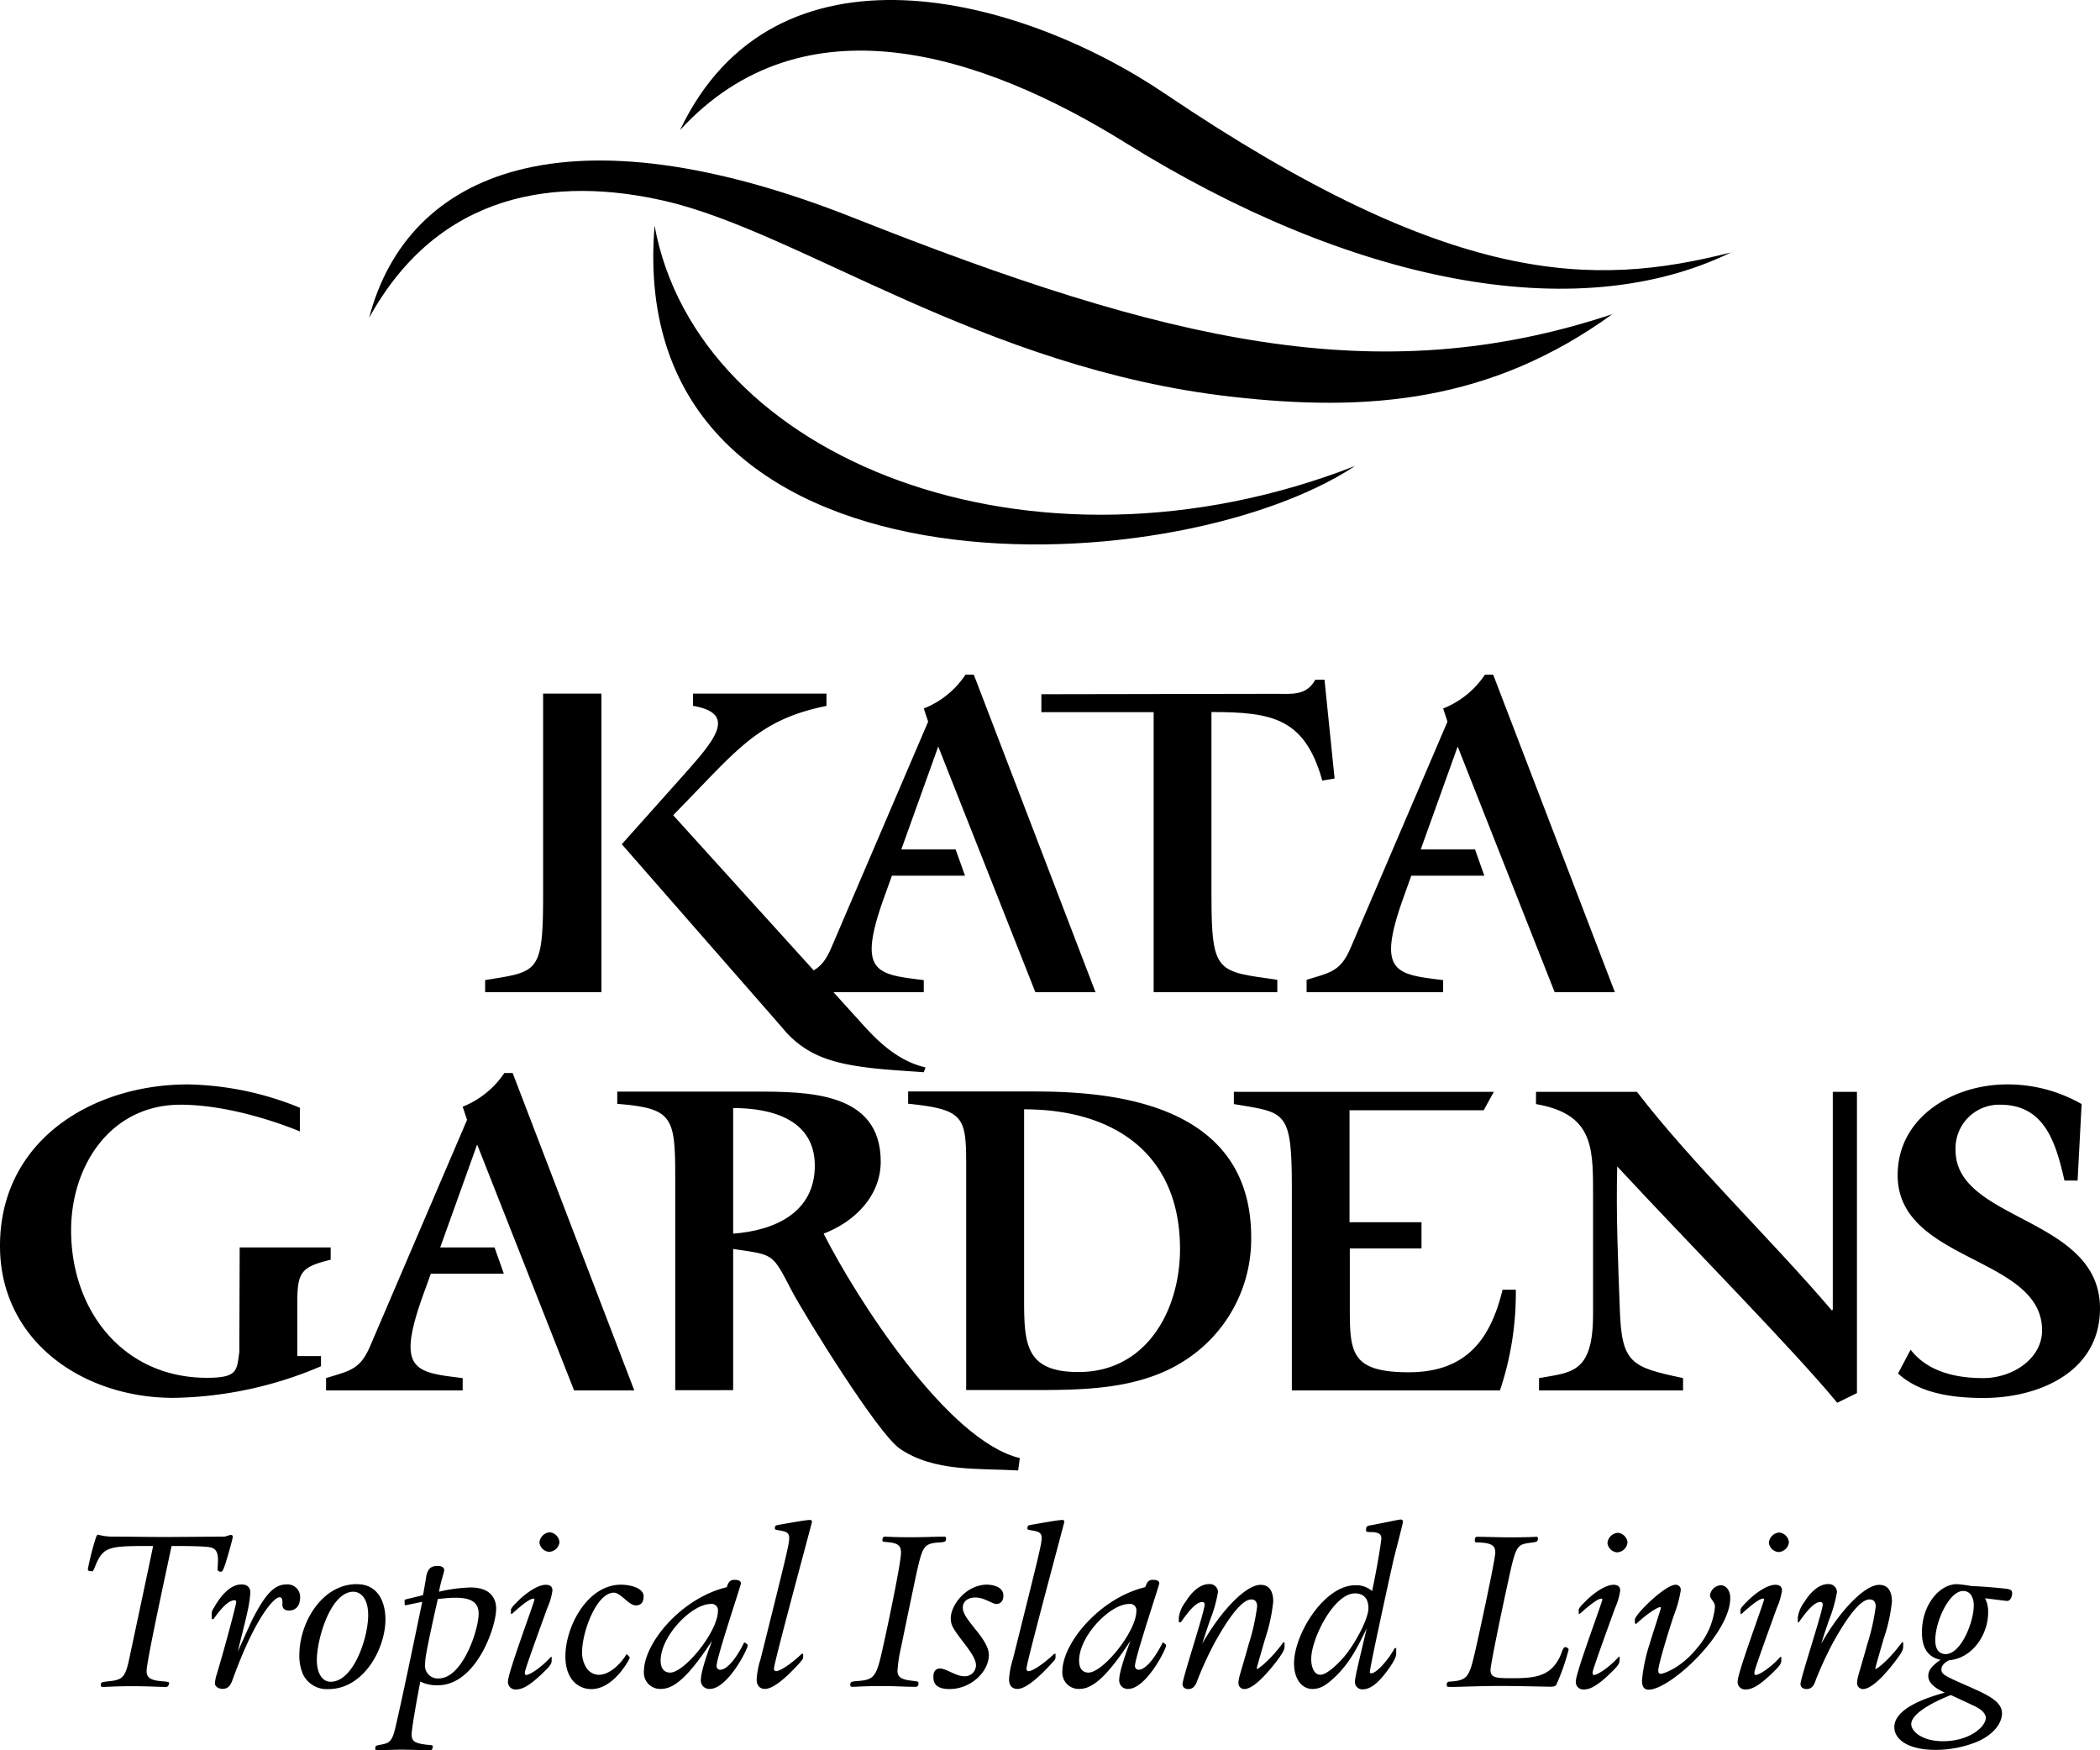
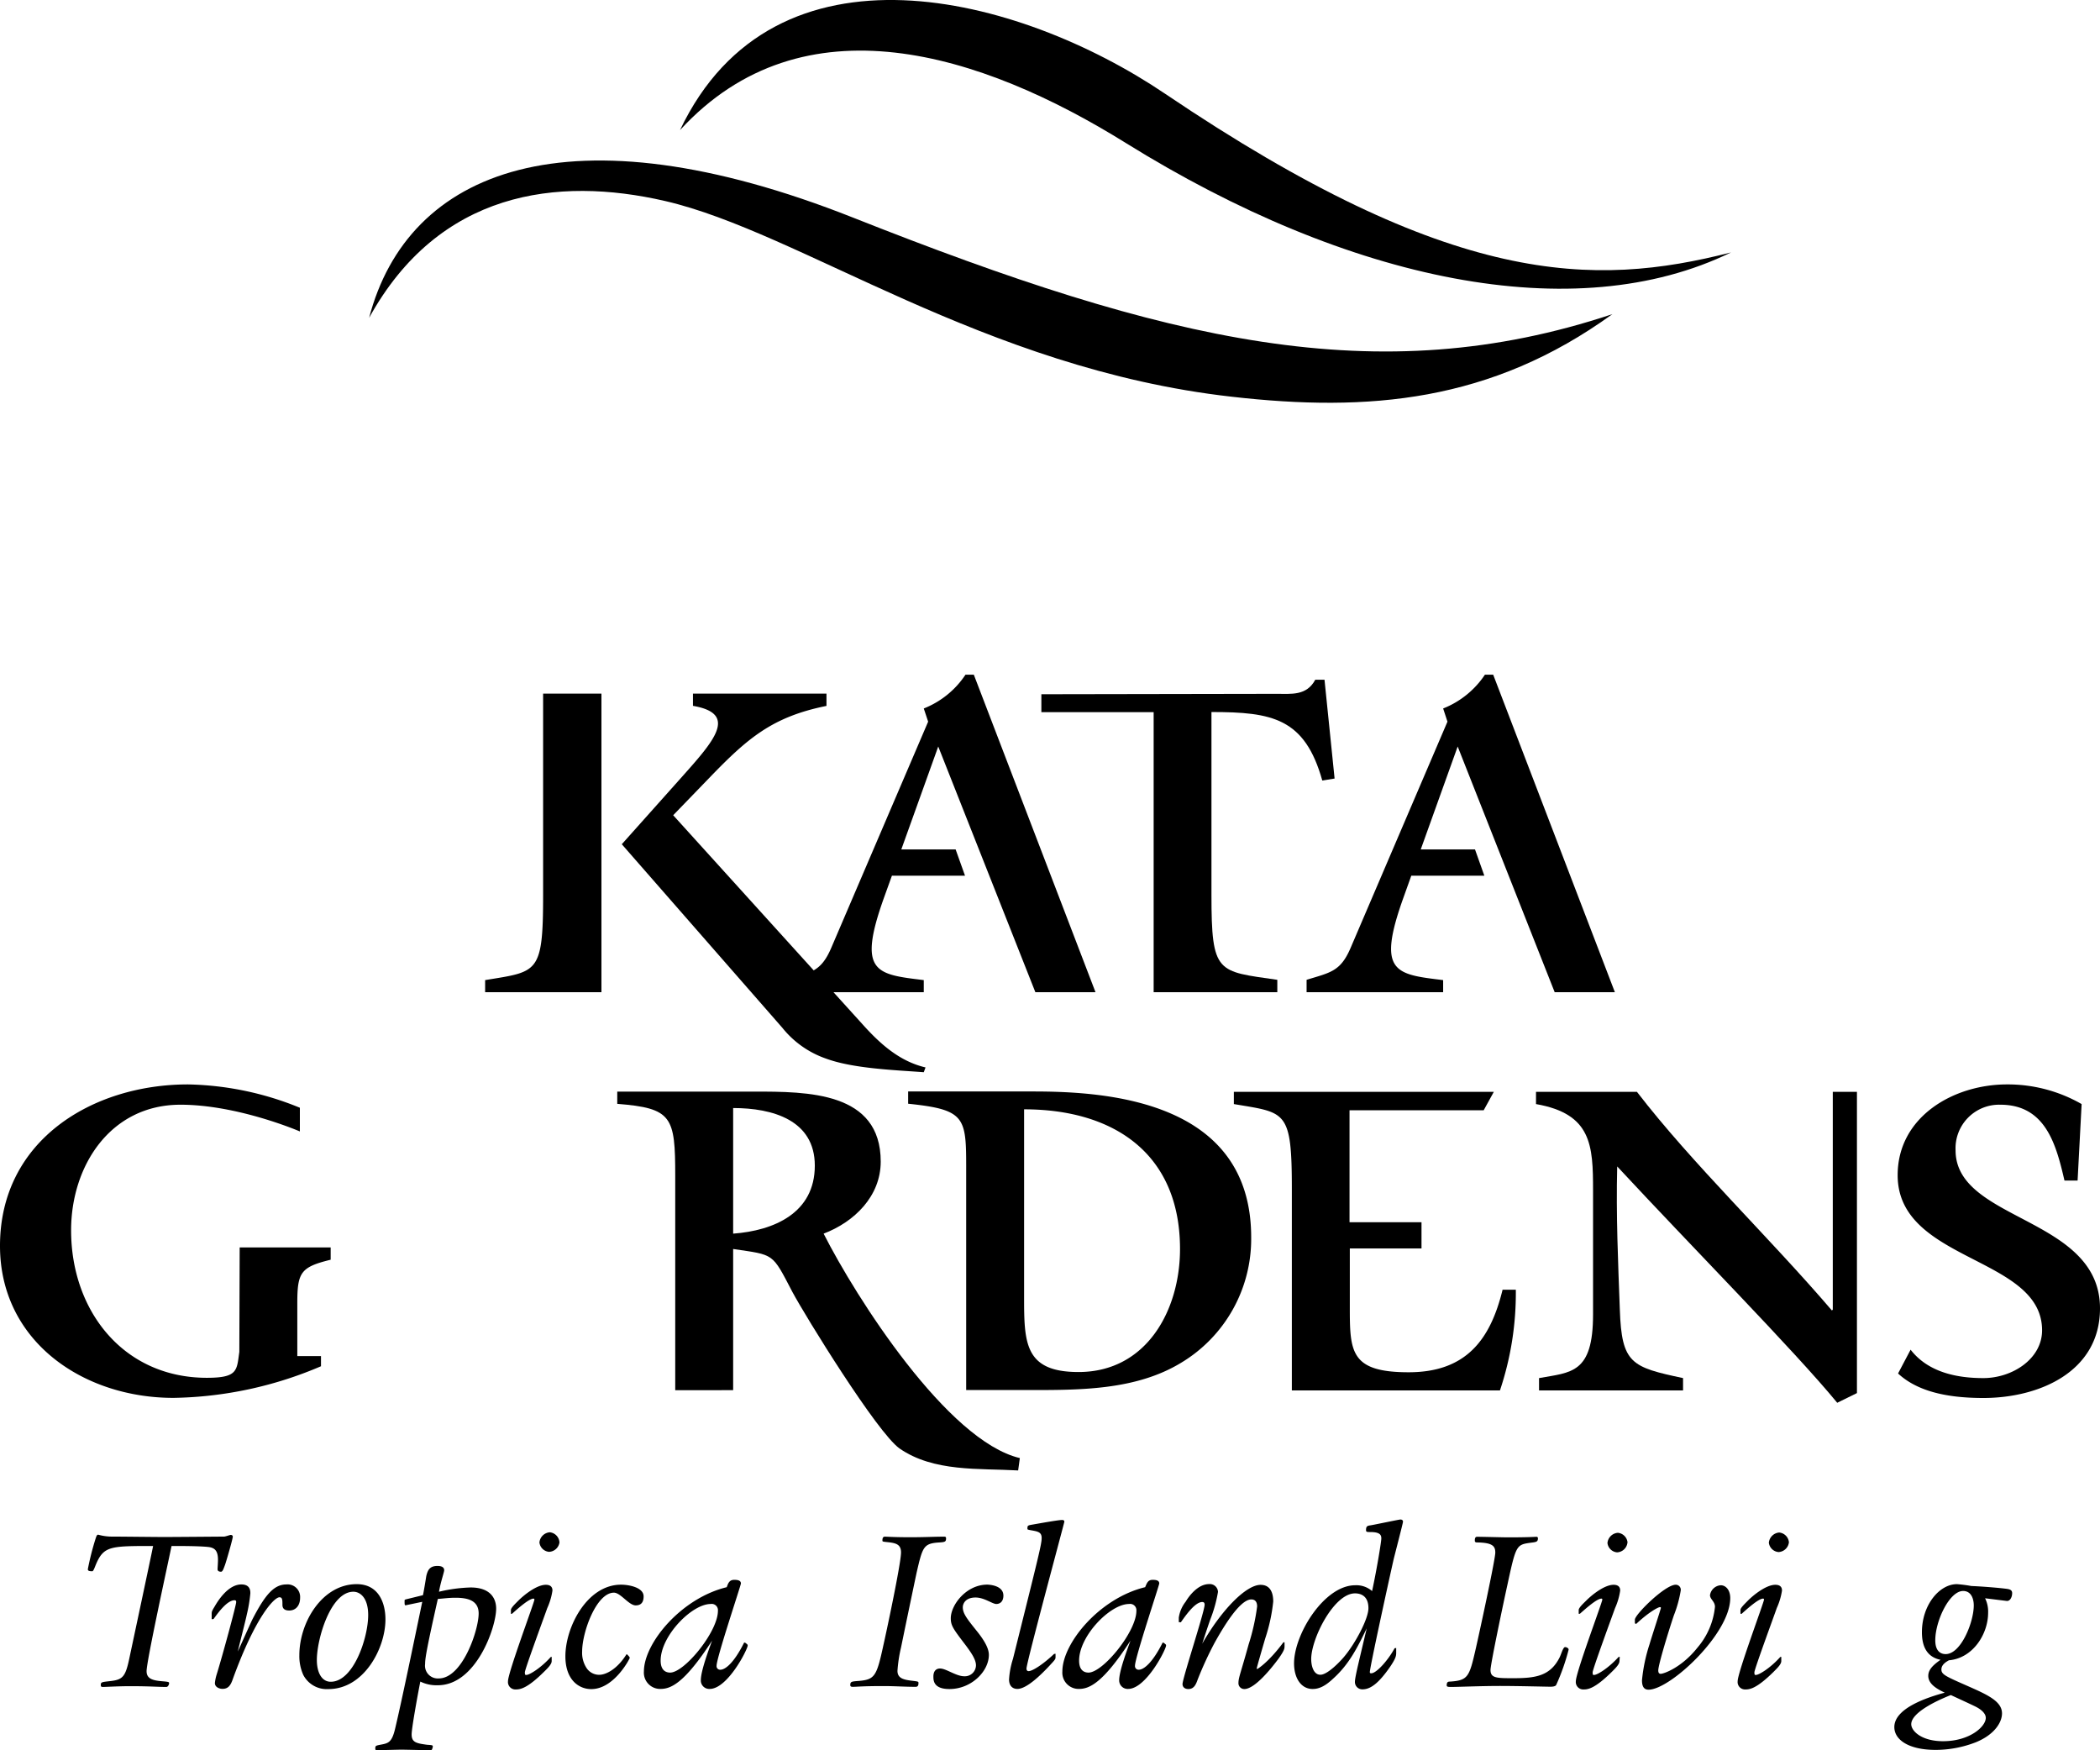
<svg xmlns="http://www.w3.org/2000/svg" viewBox="0 0 360.02 300">
  <defs>
    <style>.cls-1{fill:#000;}.cls-2{fill:#000;}</style>
  </defs>
  <title>logo2006-2</title>
  <g id="_2006_2" data-name="2006/2">
    <path class="cls-1" d="M27.44,286.46c0,1.41,1.25,1.61,2.86,1.74.93.08,1,.13,1,.32s-.16.64-.48.64c-1.5,0-2.79-.13-6.14-.13-2.18,0-4.16.13-4.69.13-.2,0-.4,0-.4-.29,0-.54.07-.54,1.69-.72,2.1-.24,2.55-.81,3.19-3.83S28,267.78,28.56,265c-7.27,0-8.44,0-9.77,3.08-.17.38-.45,1.25-.65,1.25-.57,0-.77-.08-.77-.36a46.42,46.42,0,0,1,1.34-5.27c.12-.35.2-.64.43-.64a8.81,8.81,0,0,0,2.32.33c2.13,0,7.48.07,9,.07s9.72-.07,10.27-.07c.21,0,1-.29,1.14-.29s.35.08.35.29c0,.4-1.16,4.4-1.36,4.92s-.37,1.1-.65,1.1-.6-.08-.6-.41.07-1,.07-1.65c0-1.71-.72-2.06-1.65-2.18-1.62-.17-4.53-.17-6.31-.17C31,268.49,27.44,284.72,27.44,286.46Z" transform="translate(-2.31 0)" />
    <path class="cls-1" d="M38.6,277.55v-.88c0-.35,0-.48.48-1.25.53-.93,2.3-3.83,4.61-3.83,1.54,0,1.54,1.12,1.54,1.53a25.56,25.56,0,0,1-.61,3.64c-.2,1-1.34,5.4-1.54,6.32.41-.88,2.1-4.66,2.47-5.44,2.22-4.32,3.75-6.05,5.86-6.05a2.15,2.15,0,0,1,2.35,2.28c0,1.31-.72,2.19-1.87,2.19s-1.16-.73-1.16-1c0-.77,0-1.27-.5-1.27-.93,0-4.15,3.4-8,14-.36,1.06-.77,1.7-1.78,1.7-.44,0-1.3-.24-1.3-1a7.58,7.58,0,0,1,.3-1.45c1-3.21,3.35-11.89,3.35-12.42,0-.12,0-.32-.28-.32-1.3,0-2.88,2.23-3.6,3.22Z" transform="translate(-2.31 0)" />
    <path class="cls-1" d="M62.89,272.84c1.14,0,2.54,1,2.54,4,0,3.89-2.51,11.43-6.42,11.43-1.54,0-2.38-1.58-2.38-3.73C56.63,280.91,59,272.84,62.89,272.84Zm.57-1.3c-5.89,0-9.83,6.51-9.83,12.19a7.79,7.79,0,0,0,.68,3.38,4.53,4.53,0,0,0,4.29,2.42c6.11,0,9.79-7,9.79-11.94C68.39,274.69,67.18,271.54,63.46,271.54Z" transform="translate(-2.31 0)" />
    <path class="cls-1" d="M77.37,274.08c1-.08,1.89-.21,3-.21,1.9,0,4,.34,4,2.69,0,2.87-2.79,11.14-6.84,11.14a2.19,2.19,0,0,1-2.34-2.49C75.18,284.19,75.62,281.89,77.37,274.08Zm-2.67.49c-1.54,7.39-3.52,17-4.66,21.78-.56,2.35-1.17,2.47-2.54,2.72-.81.16-.85.19-.85.67,0,.26.13.26.33.26.6,0,3.51-.09,4.16-.09s4.08.09,4.64.09c.29,0,.5,0,.57-.09a1.87,1.87,0,0,0,.16-.52c0-.25-.07-.25-1-.32-1.86-.25-2.63-.43-2.63-1.77,0-1.15,1.17-7.48,1.49-9.06a6.34,6.34,0,0,0,3,.63c6.56,0,10-9.94,10-13.13,0-1.87-1.1-3.63-4.37-3.63a26.24,26.24,0,0,0-5.43.73c.29-1.69.89-3.36.89-3.68,0-.7-.8-.74-1.16-.74-1.34,0-1.67.74-1.91,1.74-.08.53-.44,2.72-.57,3.27l-2.82.69c-.33.09-.33.09-.33.29,0,.72,0,.81.33.72Z" transform="translate(-2.31 0)" />
    <path class="cls-1" d="M96.89,284l0,.73c0,.57-.76,1.29-1.34,1.86-2.9,2.87-4.09,3-4.81,3a1.27,1.27,0,0,1-1.34-1.41c0-1.5,4.53-13.55,4.53-14a.15.15,0,0,0-.16-.16c-.77,0-2.71,1.73-3.68,2.6l-.19,0,0-.65c0-.38.81-1.13,1.25-1.58.82-.83,3.08-2.74,4.74-2.74,1.13,0,1.13.77,1.13,1a11.26,11.26,0,0,1-.89,3c-.28.82-3.84,10.47-3.84,11s.12.45.28.45c.48,0,2.39-1.11,4.17-3.08Zm1.33-19.59A1.88,1.88,0,0,1,96.45,266a1.81,1.81,0,0,1-1.66-1.61,1.93,1.93,0,0,1,1.78-1.74A1.85,1.85,0,0,1,98.22,264.36Z" transform="translate(-2.31 0)" />
    <path class="cls-1" d="M109.79,283.56c.41.39.48.51.48.63s-2.67,5.34-6.59,5.34c-2.14,0-4.44-1.58-4.44-5.63,0-5,3.71-12.27,9.54-12.27,1.37,0,3.87.48,3.87,2,0,.7-.19,1.55-1.36,1.55S108.7,273,107.56,273c-3,0-5.45,6.75-5.45,10.09a4.76,4.76,0,0,0,.8,2.89,2.59,2.59,0,0,0,2.12,1.1c1.2,0,3.11-1,4.68-3.51Z" transform="translate(-2.31 0)" />
    <path class="cls-1" d="M124.15,274.94a1.07,1.07,0,0,1,1.24,1.17c0,3.59-5.74,10.59-8.19,10.59-.77,0-1.63-.41-1.63-2.06C115.57,280.42,120.91,274.94,124.15,274.94Zm5.73,6.62c-1.7,3.41-3.19,4.65-4.08,4.65a.61.61,0,0,1-.64-.69c0-1.37,4.17-13.78,4.17-14.1,0-.53-.58-.62-1.15-.62-.85,0-1.05.62-1.28,1.26-7.85,1.9-14.2,9.62-14.2,14.44a2.79,2.79,0,0,0,2.83,3c1.67,0,4-.77,8.86-8.28-.61,1.65-1.93,5.21-1.93,6.78a1.44,1.44,0,0,0,1.52,1.5c3.07,0,6.51-6.79,6.51-7.44,0-.13,0-.17-.44-.49Z" transform="translate(-2.31 0)" />
-     <path class="cls-1" d="M140,283.47V284c0,.32-.05.4-.65,1.1-1.91,2.09-4.33,4.4-5.91,4.4-.73,0-1.41-.46-1.41-1.62a14,14,0,0,1,.68-3.53c4.42-17.71,4.9-19.67,4.9-20.73s-.73-1.12-2-1.35c-.42-.09-.45-.09-.45-.26,0-.54.08-.54.94-.69,1.17-.2,4.36-.78,5-.78.33,0,.42.13.42.3S135,285,135,286c0,.37.2.45.37.45.69,0,2.58-1.25,4.37-2.95Z" transform="translate(-2.31 0)" />
    <path class="cls-1" d="M156.78,282.4a24.48,24.48,0,0,0-.61,4c0,1.28,1.05,1.53,2.52,1.7.95.12,1.08.12,1.08.36s0,.68-.48.68c-1.82,0-3.56-.13-5.55-.13-3.59,0-4.52.13-5.21.13-.17,0-.45,0-.45-.29,0-.59.17-.63,1.46-.72,2.79-.24,3.07-.85,4.24-6.23.33-1.41,3-13.85,3-15.79,0-1.38-.85-1.62-2.31-1.77-.85-.09-.88-.09-.88-.3,0-.57.23-.64.43-.64.38,0,1.5.1,4.41.1,2.39,0,4.09-.1,5.75-.1.12,0,.32,0,.32.27,0,.63-.16.67-1.42.74-2.46.2-2.63.85-3.63,5.17C158.91,272.14,158,276.47,156.78,282.4Z" transform="translate(-2.31 0)" />
    <path class="cls-1" d="M174.33,273.5c0,1-.56,1.44-1.22,1.44s-2.06-1.11-3.55-1.11c-1.78,0-2.19,1.11-2.19,1.67,0,1.06.69,1.95,2.47,4.16,1.38,1.73,2,3,2,4,0,2.83-3,5.86-6.76,5.86-2.75,0-2.75-1.5-2.75-2.15,0-.88.42-1.37,1.14-1.37,1.05,0,2.75,1.33,4.16,1.33a1.91,1.91,0,0,0,2-1.86c0-1-.79-2.13-1.69-3.36-2.18-2.86-2.63-3.43-2.63-4.72,0-2.27,2.63-5.77,6.27-5.77C171.78,271.63,174.33,271.7,174.33,273.5Z" transform="translate(-2.31 0)" />
    <path class="cls-1" d="M183.27,283.47V284c0,.32,0,.4-.65,1.1-1.9,2.09-4.33,4.4-5.9,4.4-.75,0-1.42-.46-1.42-1.62a14.26,14.26,0,0,1,.67-3.53c4.42-17.71,4.92-19.67,4.92-20.73s-.74-1.12-2-1.35c-.42-.09-.44-.09-.44-.26,0-.54.07-.54.93-.69,1.16-.2,4.35-.78,5-.78.32,0,.4.13.4.3S178.29,285,178.29,286c0,.37.2.45.36.45.7,0,2.58-1.25,4.37-2.95Z" transform="translate(-2.31 0)" />
    <path class="cls-1" d="M195.87,274.94a1.08,1.08,0,0,1,1.26,1.17c0,3.59-5.74,10.59-8.21,10.59-.77,0-1.61-.41-1.61-2.06C187.31,280.42,192.64,274.94,195.87,274.94Zm5.76,6.62c-1.71,3.41-3.21,4.65-4.09,4.65a.62.62,0,0,1-.65-.69c0-1.37,4.16-13.78,4.16-14.1,0-.53-.56-.62-1.13-.62-.85,0-1,.62-1.29,1.26-7.85,1.9-14.19,9.62-14.19,14.44a2.79,2.79,0,0,0,2.83,3c1.65,0,4-.77,8.85-8.28-.6,1.65-1.94,5.21-1.94,6.78a1.46,1.46,0,0,0,1.53,1.5c3.08,0,6.51-6.79,6.51-7.44,0-.13,0-.17-.44-.49Z" transform="translate(-2.31 0)" />
    <path class="cls-1" d="M204.4,278.05v-.77a5.74,5.74,0,0,1,1.19-2.75c.55-.94,2.08-3,4-3a1.4,1.4,0,0,1,1.53,1.34,23.26,23.26,0,0,1-1.33,4.75c-.36,1.05-.64,1.84-1.37,4.13,3.2-5.66,7.48-10.09,10-10.09,1.73,0,2.17,1.45,2.17,2.86a29.55,29.55,0,0,1-1.36,6.29c-.28.94-1.46,5-1.46,5.14s0,.13.08.13,2-1.21,4.48-4.57l.2,0v.6c0,.45,0,.74-1,2.16-1.25,1.69-4.09,5.25-5.9,5.25a1,1,0,0,1-1-1.09c0-.87.45-1.86,1.74-6.55a37,37,0,0,0,1.46-6.51c0-.77-.32-1.21-1-1.21-2,0-4.89,4.92-6.31,7.47a61.61,61.61,0,0,0-2.87,6.23c-.29.81-.61,1.66-1.61,1.66-.65,0-1-.37-1-.85,0-1,3.79-12.45,3.79-13.62,0-.28-.12-.45-.4-.45-1.26,0-2.87,2.34-3.68,3.48Z" transform="translate(-2.31 0)" />
    <path class="cls-1" d="M234.61,273.12c.92,0,2.3.38,2.3,2.54,0,1.85-2.3,6.14-4.24,8.41-.73.86-2.8,3-4,3s-1.57-1.59-1.57-2.68C227.1,280.87,231,273.12,234.61,273.12Zm6.78,9.41c-1,1.9-3.07,4.29-4,4.29-.2,0-.24-.08-.24-.2,0-.77,3.07-14.84,4.07-19.28.24-1,1.62-6.27,1.62-6.51s-.19-.37-.44-.37-4.57.92-5.14,1-.76.17-.76.83c0,.32.2.32.76.32,1.79,0,1.86.63,1.86,1.12s-.73,5.06-1.58,9a4.09,4.09,0,0,0-2.9-1c-5.3,0-10.48,8.38-10.48,13.39,0,2.49,1.18,4.39,3.19,4.39,1.14,0,2.2-.53,3.56-1.82,2.75-2.49,4.13-5.34,5.71-8.57-.21.87-1.23,5.18-1.46,6.17s-.56,2.49-.56,2.9a1.26,1.26,0,0,0,1.32,1.38c1.54,0,3-1.42,4.67-3.81,1.08-1.58,1.08-2,1.08-2.5v-.78Z" transform="translate(-2.31 0)" />
    <path class="cls-1" d="M258.66,266.13c0-1.1-.45-1.7-3.12-1.74-.11,0-.39,0-.39-.28s0-.69.39-.69c.86,0,4.49.1,5.26.1s3.32,0,4.93-.1a.24.24,0,0,1,.24.23c0,.62-.24.67-1.17.78-2.54.35-2.58.35-4.08,7.31-.61,2.75-2.88,13.51-2.88,14.51,0,1.41,1.07,1.41,3.93,1.41,3.76,0,6.31-.36,7.91-3.55.3-.58.59-1.78.95-1.78a.76.76,0,0,1,.44.16.31.31,0,0,1,.16.29,36.35,36.35,0,0,1-2.14,6.06c-.16.23-.57.28-1,.28-.71,0-5.59-.13-8.67-.13s-7.18.17-8.24.17c-.53,0-.85,0-.85-.26,0-.62.25-.66.61-.66,3.07-.21,3.27-.83,4.37-5.63C255.83,280.35,258.66,267.34,258.66,266.13Z" transform="translate(-2.31 0)" />
    <path class="cls-1" d="M280,284l-.05.73c0,.57-.76,1.29-1.33,1.86-2.91,2.87-4.08,3-4.81,3a1.27,1.27,0,0,1-1.34-1.41c0-1.5,4.54-13.55,4.54-14a.15.15,0,0,0-.16-.16c-.77,0-2.71,1.73-3.69,2.6l-.2,0,0-.65c0-.38.8-1.13,1.26-1.58.8-.83,3.07-2.74,4.72-2.74,1.13,0,1.13.77,1.13,1a11.15,11.15,0,0,1-.88,3c-.29.82-3.84,10.47-3.84,11s.11.45.27.45c.5,0,2.39-1.11,4.18-3.08Zm1.32-19.59a1.88,1.88,0,0,1-1.78,1.68,1.81,1.81,0,0,1-1.65-1.61,1.93,1.93,0,0,1,1.78-1.74A1.84,1.84,0,0,1,281.33,264.36Z" transform="translate(-2.31 0)" />
    <path class="cls-1" d="M282.59,278.26l0-.62c-.05-.84,5.16-6,7-6a.86.86,0,0,1,.86,1,20.55,20.55,0,0,1-1.18,4.26c-.89,2.65-2.67,8.45-2.67,9.44,0,.33.11.57.41.57.56,0,3.63-1.1,6.31-4.49a12.64,12.64,0,0,0,3-7c0-.92-.85-1.29-.85-2a2,2,0,0,1,1.85-1.69c.82,0,1.62.77,1.62,2.2,0,6.12-10.31,15.7-14,15.7-.89,0-1.13-.69-1.13-1.62a28.45,28.45,0,0,1,1.3-6.19c.28-1,1.94-6.06,1.94-6.2s-.09-.14-.17-.14c-.28,0-1.86.81-4.07,2.88Z" transform="translate(-2.31 0)" />
    <path class="cls-1" d="M307.69,284l0,.73c0,.57-.78,1.29-1.34,1.86-2.91,2.87-4.08,3-4.8,3a1.27,1.27,0,0,1-1.34-1.41c0-1.5,4.52-13.55,4.52-14a.15.15,0,0,0-.17-.16c-.76,0-2.7,1.73-3.66,2.6l-.21,0,0-.65c0-.38.82-1.13,1.25-1.58.81-.83,3.08-2.74,4.73-2.74,1.14,0,1.14.77,1.14,1a11.37,11.37,0,0,1-.9,3c-.27.82-3.83,10.47-3.83,11s.12.45.28.45c.48,0,2.39-1.11,4.16-3.08ZM309,264.36a1.89,1.89,0,0,1-1.77,1.68,1.82,1.82,0,0,1-1.67-1.61,1.94,1.94,0,0,1,1.77-1.74A1.85,1.85,0,0,1,309,264.36Z" transform="translate(-2.31 0)" />
-     <path class="cls-1" d="M310.52,278.05v-.77a5.72,5.72,0,0,1,1.18-2.75c.56-.94,2.11-3,4-3a1.42,1.42,0,0,1,1.54,1.34,23.5,23.5,0,0,1-1.34,4.75c-.36,1.05-.65,1.84-1.36,4.13,3.17-5.66,7.46-10.09,9.93-10.09,1.74,0,2.19,1.45,2.19,2.86a28.35,28.35,0,0,1-1.39,6.29c-.28.94-1.45,5-1.45,5.14s0,.13.09.13,2-1.21,4.48-4.57l.2,0v.6c0,.45.05.74-1,2.16-1.25,1.69-4.08,5.25-5.9,5.25a1,1,0,0,1-1-1.09c0-.87.44-1.86,1.73-6.55a37,37,0,0,0,1.46-6.51c0-.77-.34-1.21-1.06-1.21-2,0-4.88,4.92-6.3,7.47a64.72,64.72,0,0,0-2.88,6.23c-.27.81-.6,1.66-1.6,1.66-.66,0-1.06-.37-1.06-.85,0-1,3.81-12.45,3.81-13.62,0-.28-.13-.45-.41-.45-1.25,0-2.87,2.34-3.69,3.48Z" transform="translate(-2.31 0)" />
    <path class="cls-1" d="M340.69,275.18c0,2.87-2.19,8.35-4.82,8.35-.93,0-1.78-.58-1.78-2.37,0-3.31,2.43-8.45,4.77-8.45C340.29,272.71,340.69,274.12,340.69,275.18Zm4.84,18.51c0-2.06-2.47-3.18-5.82-4.66-3.84-1.69-4.57-2-4.57-2.86s.85-1.33,1.29-1.58c4.13-.36,6.72-4.51,6.72-8.15a5.15,5.15,0,0,0-.52-2.48l3.64.45c.64.12,1-.66,1-1.33,0-.49-.33-.65-.89-.73-1.14-.16-4.09-.41-6.1-.49a23.18,23.18,0,0,0-2.48-.32c-3,0-6,3.56-6,8.24,0,1.86.48,4.17,3.19,4.73-1.57,1.09-2.1,1.86-2.1,2.76,0,1.41,1.53,2.26,2.83,2.87-3.11.84-8.65,2.69-8.65,5.9,0,2.18,2.46,3.91,7.08,3.91a19.11,19.11,0,0,0,6.9-1.31C344.24,297.34,345.53,295.23,345.53,293.69Zm-2.78.77c0,1.5-2.76,4-7.33,4-3.71,0-5.45-1.77-5.45-2.91,0-2.21,5.37-4.45,6.79-5,.68.32,3.76,1.73,4.37,2.05S342.75,293.6,342.75,294.46Z" transform="translate(-2.31 0)" />
    <path class="cls-1" d="M118.89,22.3C140-.69,170.6,9.13,195.35,24.53c38.25,23.77,77,31.77,103.72,18.74-23.53,6-47.85,6-97-27.19C177-.86,135.11-11.83,118.89,22.3Z" transform="translate(-2.31 0)" />
    <path class="cls-2" d="M53.28,223.35v9.1h4.06v1.74a66.67,66.67,0,0,1-25.29,5.42c-15.59,0-29.74-9.78-29.74-26.05,0-18.13,15.88-27.68,32.22-27.68a52.94,52.94,0,0,1,19.19,4v4.06s-10.6-4.58-20.47-4.58c-12,0-18.75,10.46-18.75,21.53,0,13.84,9,25.28,23.28,25.28,5.34,0,5.11-1.27,5.56-4.44l.06-17.91H59v2.11C53.88,217.18,53.28,218.09,53.28,223.35Z" transform="translate(-2.31 0)" />
    <path class="cls-2" d="M204.61,214.09c0,10.46-5.71,21.09-17.4,21.09-9.26,0-9.33-5-9.33-12.89V190.15C193.39,190.15,204.61,197.85,204.61,214.09Zm12.2-2c0-23.47-24.77-25-37.35-25H158v2.1c10.25,1.06,9.95,2.41,9.95,12.34v36.74h10.47c8.88,0,18.52.08,26.35-4.66A24.74,24.74,0,0,0,216.81,212.13Z" transform="translate(-2.31 0)" />
    <path class="cls-2" d="M259.46,238.33H223.78V203.85c0-13.62-1-13.09-9.94-14.6v-2.1h44.57l-1.74,3.16h-23V209.5h12.34V214H233.72V224c0,7.68.07,11.22,10.08,11.22,9.79,0,14-5.5,16.11-14.15h2.27A52.47,52.47,0,0,1,259.46,238.33Z" transform="translate(-2.31 0)" />
    <path class="cls-2" d="M317.28,240.45c-7.39-9-25.29-27.1-37.72-40.51-.21,8.42.15,16.34.45,24.54.31,9.27,2,9.86,10.84,11.74v2.11H266.16v-2.11c5.5-1,9.26-.74,9.26-10.91V204.08c0-7.76-.23-13.16-9.78-14.83v-2.1h17.3c9.5,12.34,22.6,24.83,33.43,37.48l.15-.15V187.15h4.14v51.64Z" transform="translate(-2.31 0)" />
    <path class="cls-2" d="M329.86,231.35c3.09,4,8.21,4.87,12.46,4.87,5,0,10.08-3.31,10.08-8.19,0-12.74-24.76-11.67-24.76-26.59,0-10,9.55-15.56,18.75-15.56a25.45,25.45,0,0,1,12.79,3.37l-.69,13.11h-2.25c-1.43-6.18-3.24-13-11-13a7.47,7.47,0,0,0-7.67,7.82c0,12.2,24.76,11.36,24.76,27.09,0,10.85-10.39,15.36-20,15.36-6.69,0-11.5-1.31-14.62-4.2Z" transform="translate(-2.31 0)" />
    <path class="cls-2" d="M142,199.8c0,8.13-7,11.14-14,11.66V189.93C134.77,189.93,142,192,142,199.8Zm35.15,50.13c-12.41-2.93-28.07-27.48-33.64-38.47,5.26-2,9.79-6.41,9.79-12.35,0-12-12.52-12-21.77-12H108.13v2.1c9.42.75,9.94,2.18,9.94,12.34v36.74H128V214.09c7.14,1.06,6.62.61,10.17,7.39,2.25,4.2,14.52,24.09,18.35,26.8,5.88,4.07,13.63,3.38,20.34,3.77Z" transform="translate(-2.31 0)" />
-     <path class="cls-2" d="M100.73,238.33h10.32L90.2,183.93H88.77a15.48,15.48,0,0,1-7.14,5.77l.75,2.26L65.74,230.8c-1.73,4-3.46,4.15-7.53,5.42v2.11H81.63v-2.11c-8.22-1-11.44-1.27-6.79-14.22l1.33-3.67H88.69l-1.6-4.51H77.78l6.33-17.64Z" transform="translate(-2.31 0)" />
    <path class="cls-2" d="M229,133.79c-3-10.7-8.58-11.74-19-11.74v31.32c0,13.62,1,13.09,11.29,14.58v2.12H200.09v-48H180.84V119l40.19-.07c2.71,0,5.27.36,6.77-2.42h1.58l1.73,16.94Z" transform="translate(-2.31 0)" />
    <path class="cls-2" d="M160.68,183.79c-5.05-.38-12.13-.62-16.8-2.35a16.51,16.51,0,0,1-7.45-5.27l-27.52-31.46L119,133.41c5.64-6.33,10-11.06,2.11-12.42v-2.1H144V121c-9.33,1.88-13.55,5.56-20.1,12.35l-6.18,6.39,32.34,35.7c3.16,3.54,6.47,6.48,10.92,7.53Zm-75.2-13.72V168c9-1.49,9.94-1,9.94-14.58V118.89h10v51.18Z" transform="translate(-2.31 0)" />
    <path class="cls-2" d="M268.84,170.07h10.32L258.3,115.65h-1.42a15.4,15.4,0,0,1-7.16,5.79l.74,2.26-16.63,38.84c-1.73,4-3.46,4.16-7.52,5.41v2.12h23.41V168c-8.21-1-11.44-1.25-6.78-14.21l1.32-3.69h12.52l-1.6-4.5h-9.3l6.33-17.64Z" transform="translate(-2.31 0)" />
    <path class="cls-2" d="M179.81,170.07h10.31l-20.86-54.42h-1.43a15.32,15.32,0,0,1-7.15,5.79l.75,2.26-16.64,38.84c-1.73,4-3.47,4.16-7.53,5.41v2.12h23.42V168c-8.21-1-11.44-1.25-6.79-14.21l1.33-3.69h12.53l-1.61-4.5h-9.31l6.33-17.64Z" transform="translate(-2.31 0)" />
    <path class="cls-2" d="M65.58,54.52c6.62-25.43,34.21-36.53,83-17.21,53.76,21.3,89.9,29.93,130.15,16.54C257.92,68.91,236.94,70.68,213.45,68c-42.54-4.8-74-28.22-97.14-33.55-18.49-4.26-38.76-1.69-50.73,20.05Z" transform="translate(-2.31 0)" />
-     <path class="cls-2" d="M114.53,38.69c7.31,39.91,64.41,62.89,120.08,41.19C203.09,100.7,109.12,104.38,114.53,38.69Z" transform="translate(-2.31 0)" />
  </g>
</svg>